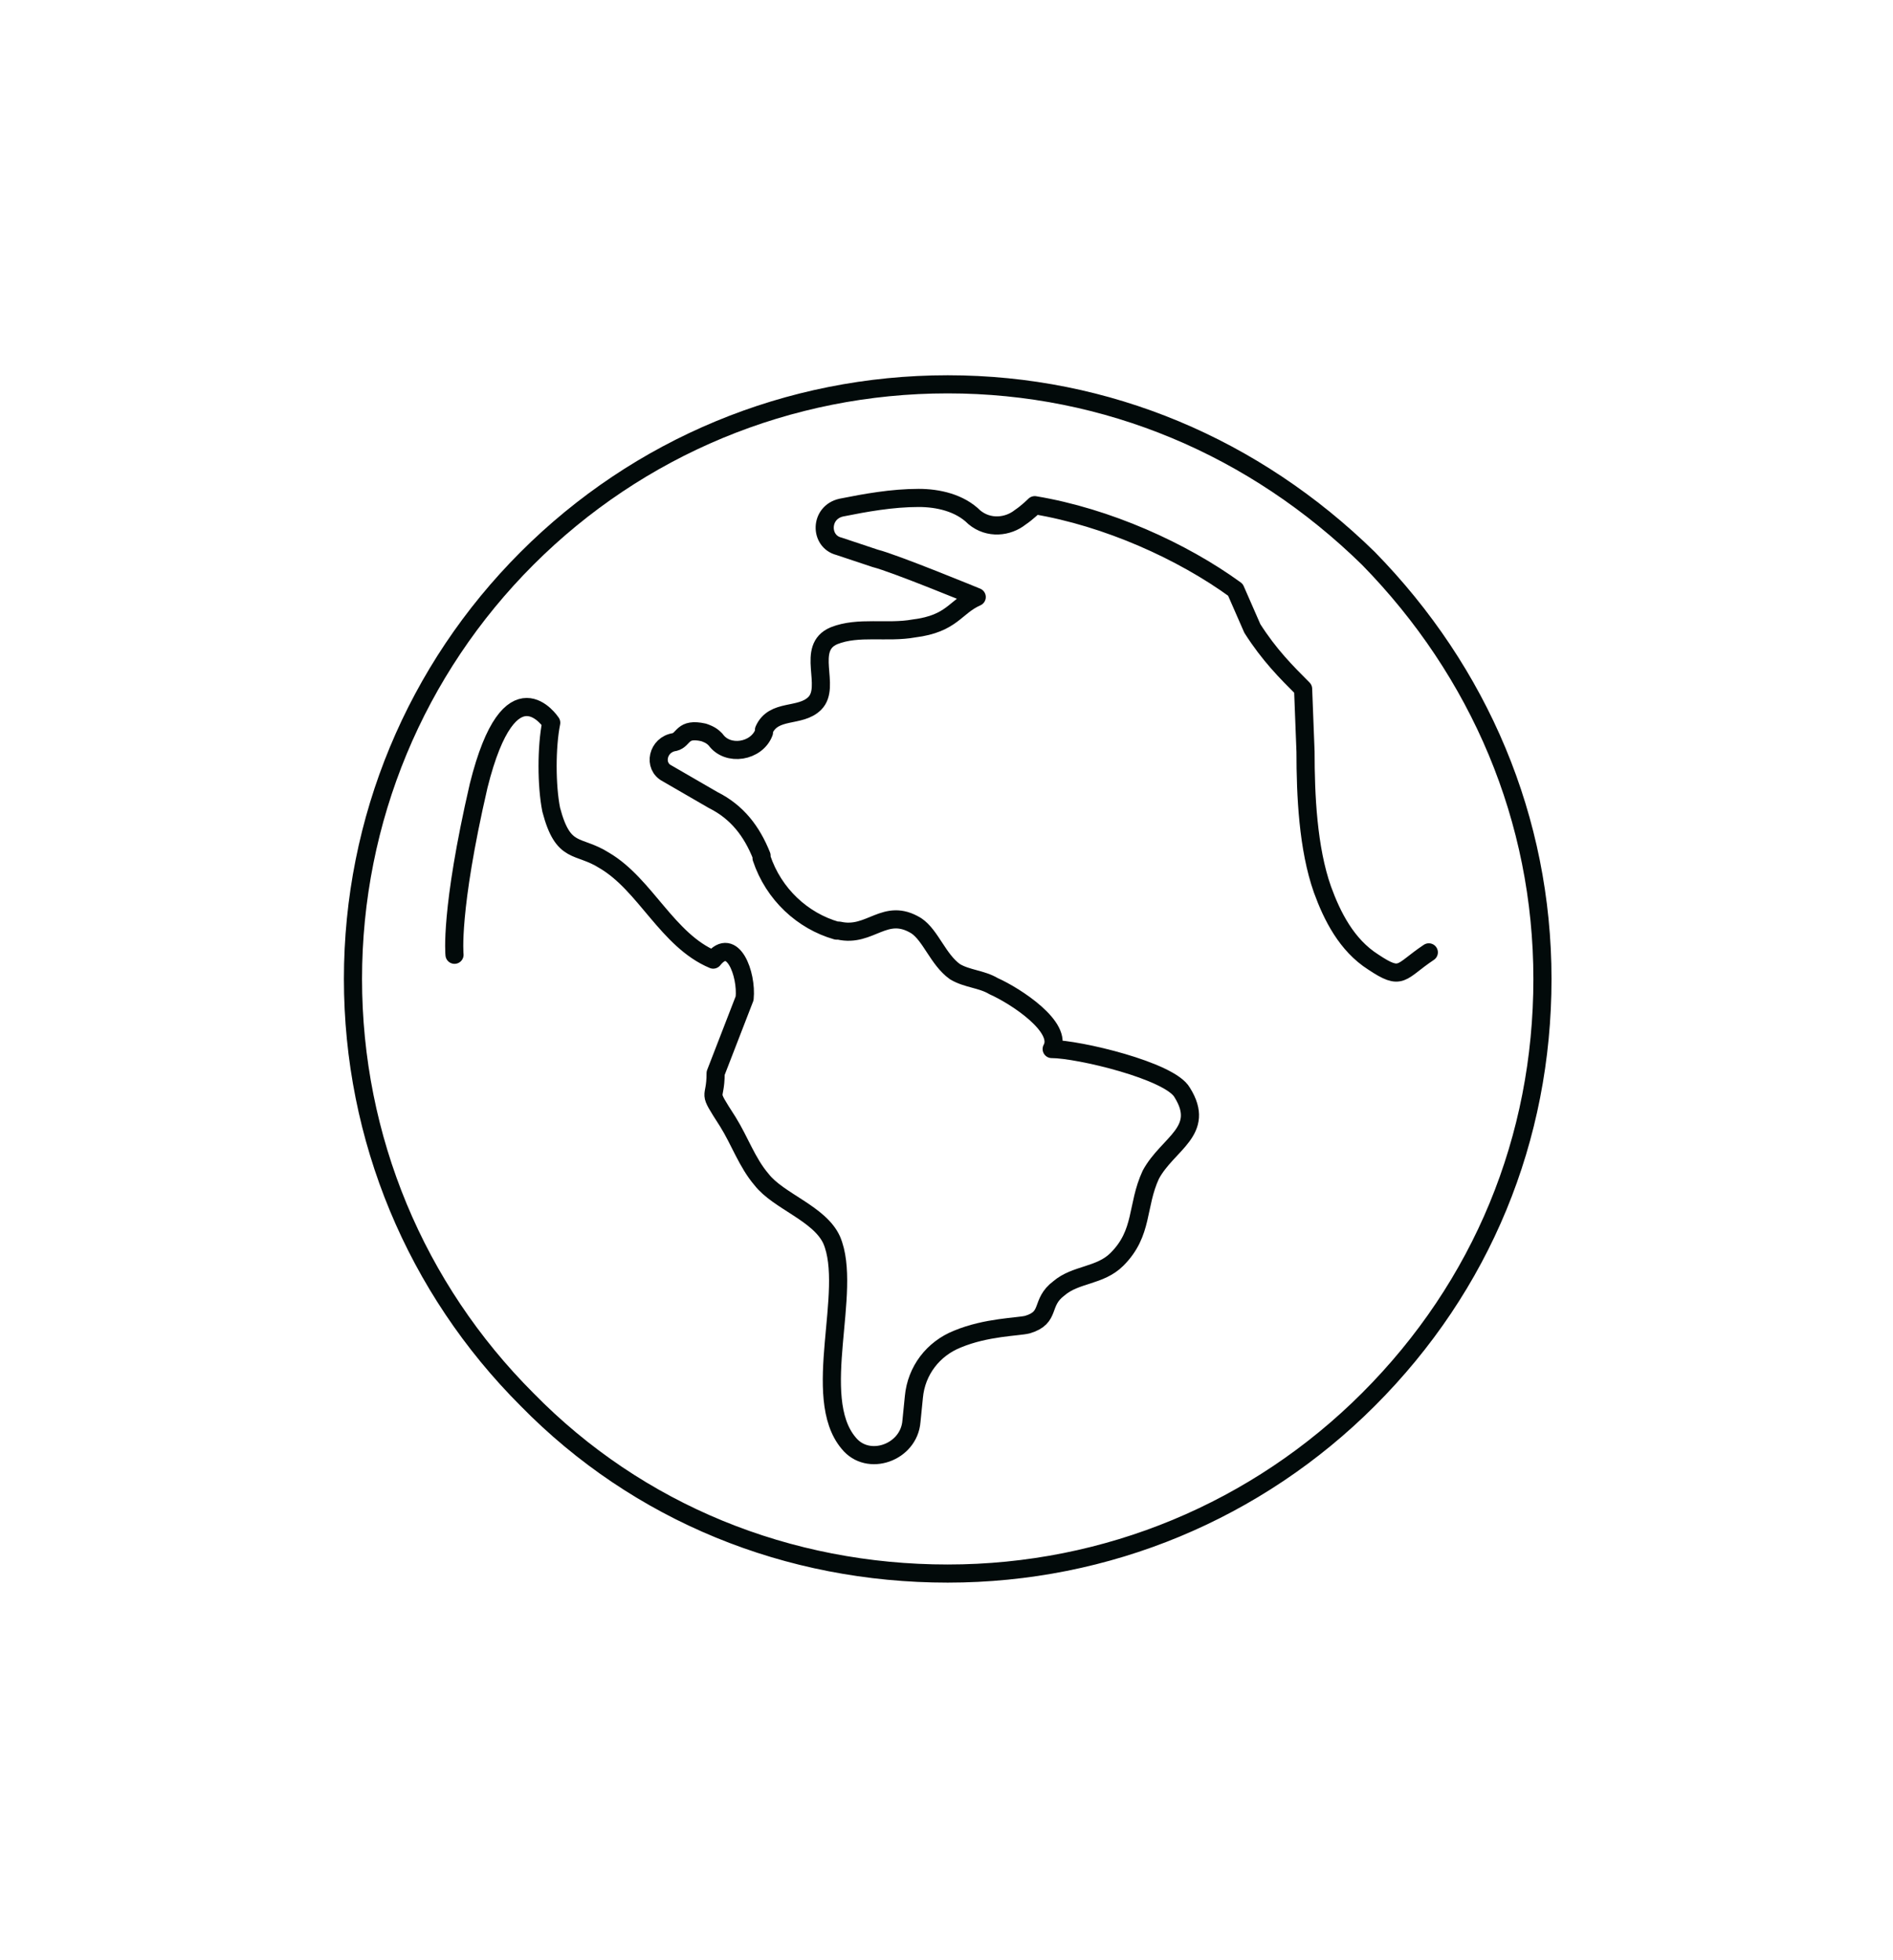
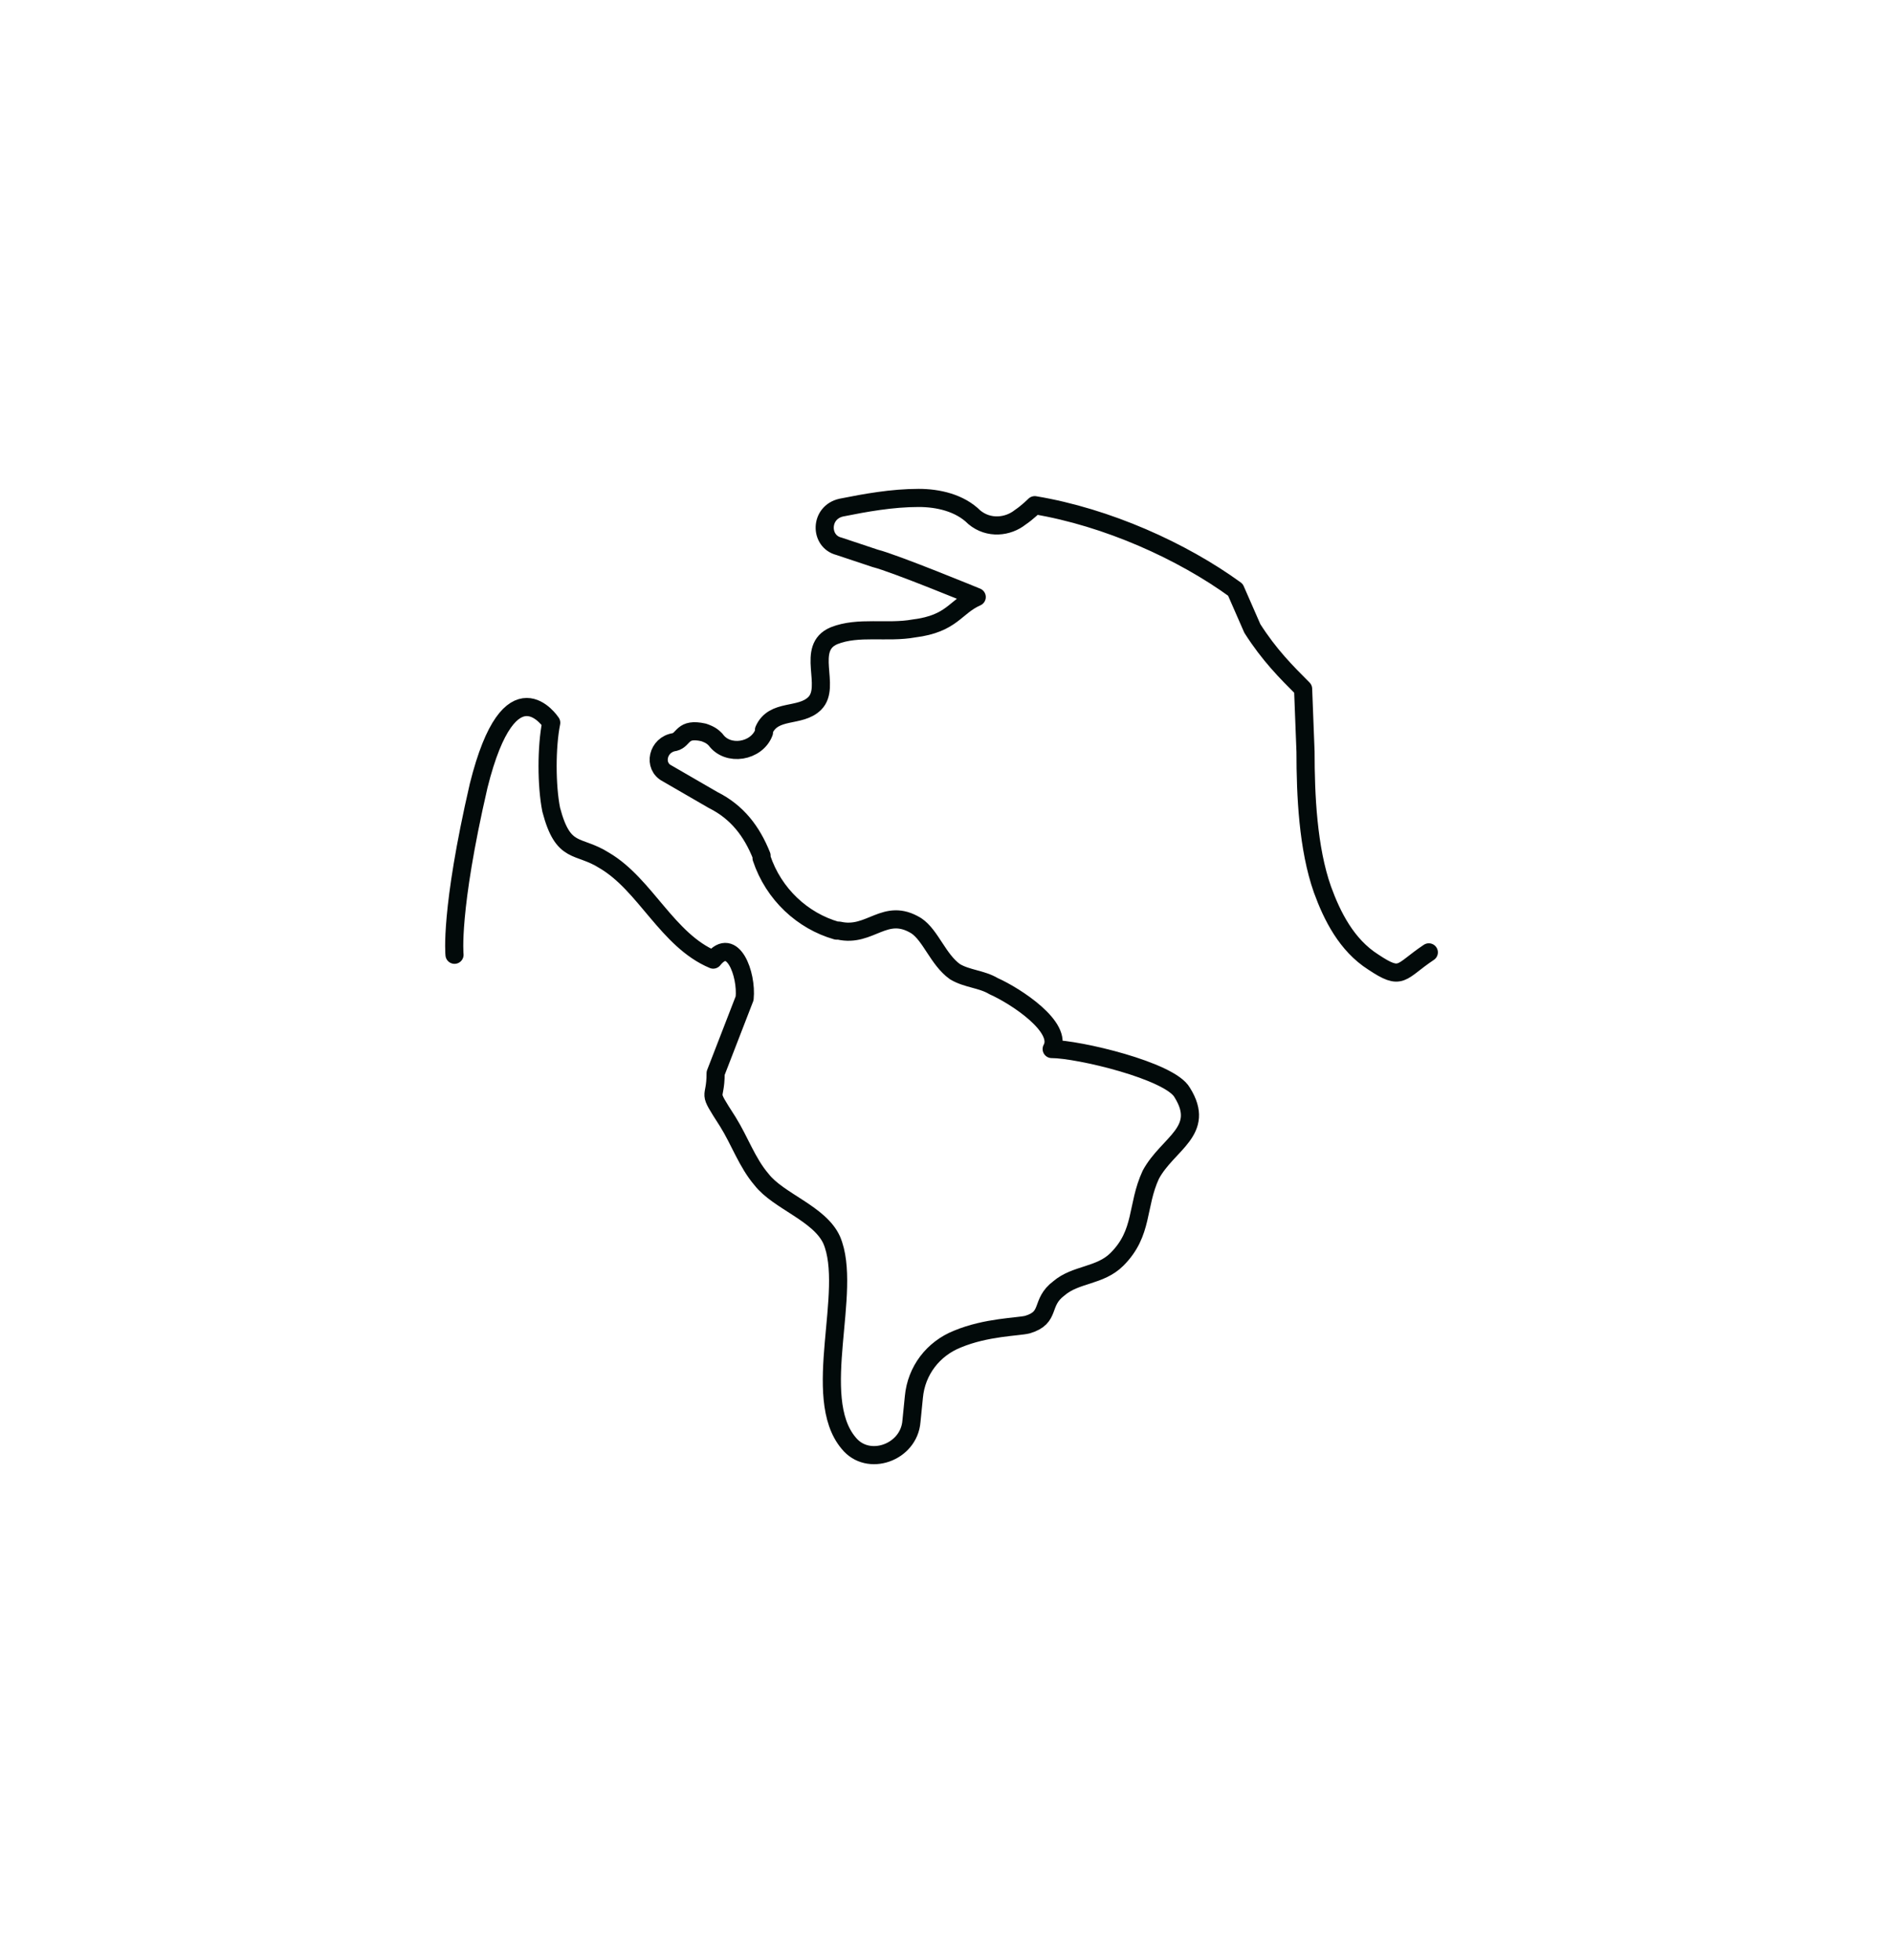
<svg xmlns="http://www.w3.org/2000/svg" id="Layer_1" x="0px" y="0px" viewBox="0 0 78.3 81.1" style="enable-background:new 0 0 78.3 81.1;" xml:space="preserve">
  <style type="text/css">	.st0{fill:none;stroke:#020A0A;stroke-width:0.75;stroke-linecap:round;stroke-linejoin:round;}</style>
-   <path class="st0" d="M56.6,23.1c-4.7-4.6-10.8-7.2-17.4-7.2s-12.8,2.6-17.4,7.2c-4.6,4.6-7.2,10.8-7.2,17.4s2.6,12.8,7.2,17.4 c4.6,4.7,10.8,7.2,17.4,7.2s12.8-2.6,17.4-7.2c4.7-4.7,7.2-10.8,7.2-17.4S61.2,27.8,56.6,23.1z" />
  <path class="st0" d="M18.8,39.5c0,0-0.2-1.8,1-7c1.3-5.2,3-2.6,3-2.6c-0.2,1-0.2,2.6,0,3.6c0.5,1.9,1.1,1.4,2.2,2.1 c1.7,1,2.6,3.3,4.5,4.1c0.8-1,1.4,0.6,1.3,1.6l-1.2,3.1c0,1.2-0.4,0.6,0.5,2c0.5,0.8,0.8,1.7,1.4,2.4c0.7,0.9,2.4,1.4,2.9,2.5 c0.9,2.1-0.9,6.5,0.7,8.4c0.8,1,2.5,0.4,2.6-0.9l0.1-1c0.1-1.1,0.8-2,1.8-2.4c1.2-0.5,2.5-0.5,2.9-0.6c1-0.3,0.5-0.9,1.3-1.5 c0.7-0.6,1.7-0.5,2.4-1.2c1.1-1.1,0.8-2.2,1.4-3.5c0.7-1.3,2.3-1.8,1.3-3.4c-0.5-0.9-4.3-1.8-5.4-1.8c0.5-0.9-1.5-2.2-2.4-2.6 c-0.5-0.3-1.1-0.3-1.6-0.6c-0.7-0.5-1-1.5-1.6-1.9c-1.3-0.8-1.9,0.5-3.2,0.2c0,0,0,0-0.1,0c-1.4-0.4-2.6-1.5-3.1-3l0-0.1 c-0.4-1-1-1.8-2-2.3l-1.9-1.1c-0.6-0.3-0.4-1.2,0.3-1.3h0c0.4-0.1,0.3-0.6,1.2-0.4c0.3,0.1,0.4,0.2,0.5,0.3c0.5,0.7,1.7,0.5,2-0.3 c0,0,0-0.1,0-0.1c0.4-0.9,1.5-0.5,2.1-1.1c0.7-0.7-0.4-2.3,0.8-2.8c1-0.4,2.2-0.1,3.3-0.3c1.6-0.2,1.7-0.9,2.6-1.3 c0,0-3.4-1.4-4.2-1.6l-1.5-0.5c-0.8-0.2-0.8-1.4,0.1-1.6c1-0.2,2.1-0.4,3.2-0.4c0.8,0,1.7,0.2,2.3,0.8c0.6,0.5,1.4,0.4,1.9,0 c0.3-0.2,0.6-0.5,0.6-0.5c3,0.5,6.1,1.9,8.3,3.5l0.7,1.6c0.7,1.1,1.4,1.8,2.1,2.5l0.1,2.6c0,1.8,0.1,4,0.7,5.7c0.4,1.1,1,2.3,2.1,3 c1.2,0.8,1.1,0.4,2.3-0.4" />
</svg>